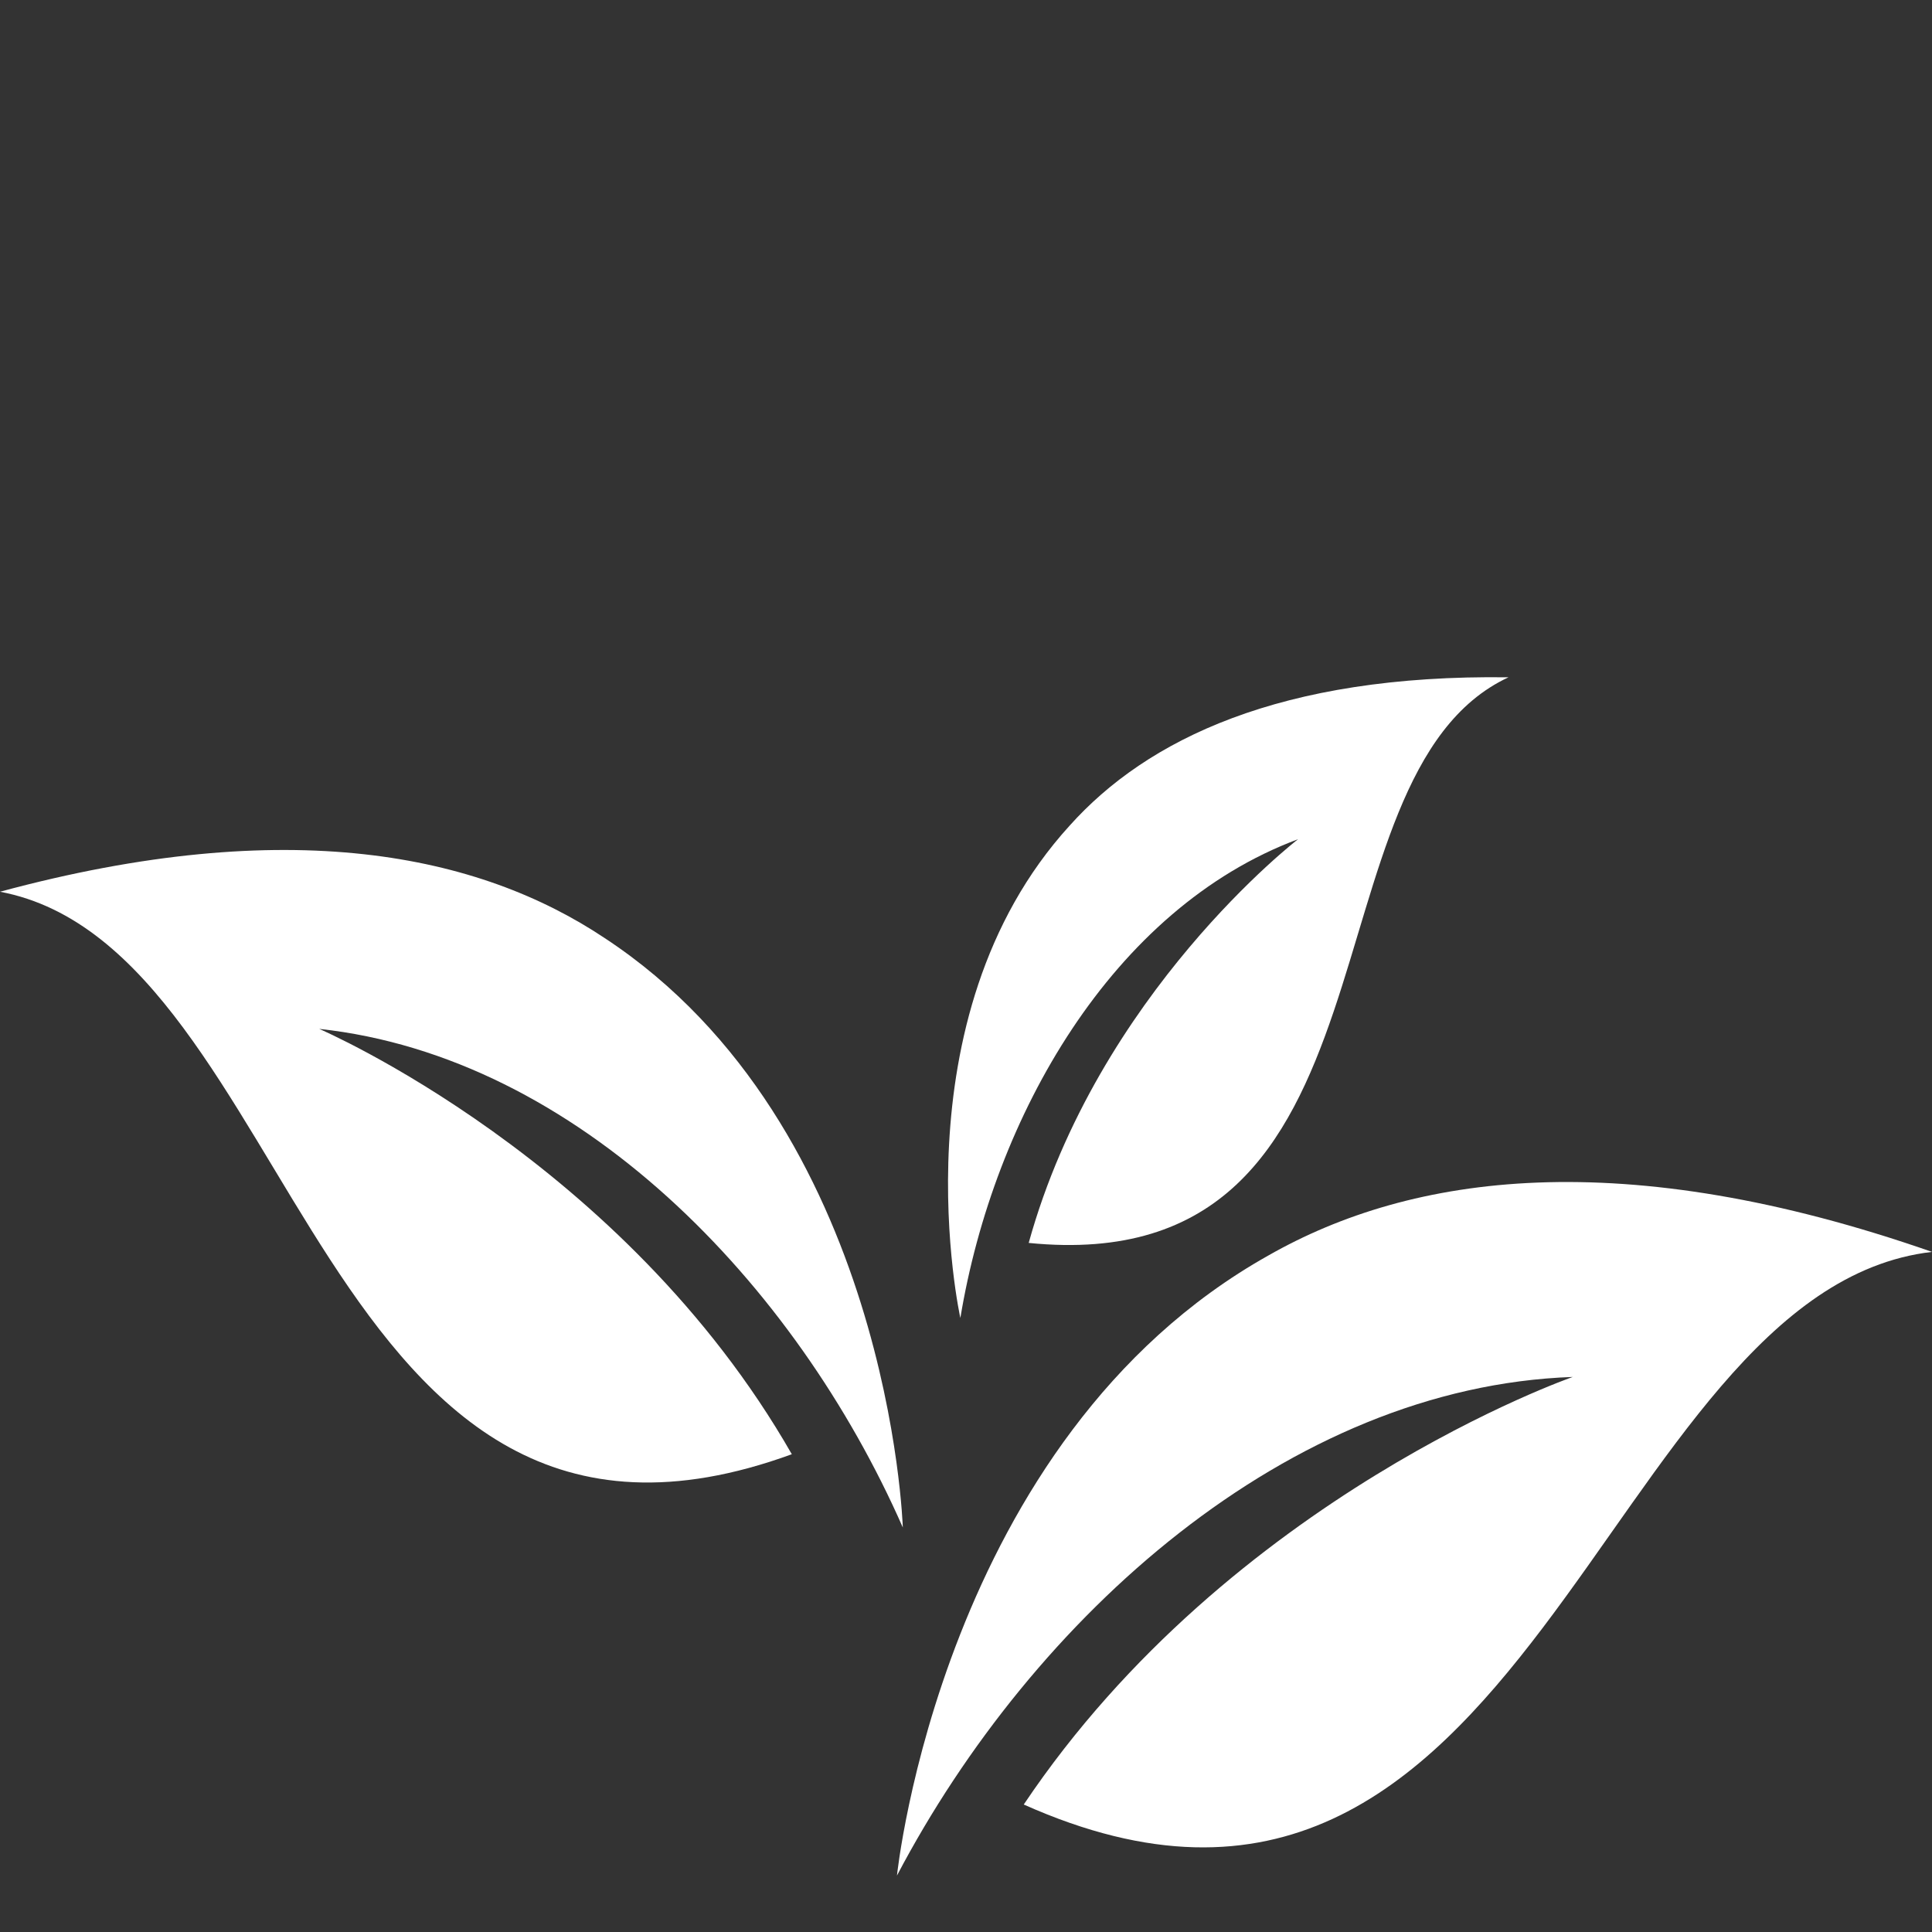
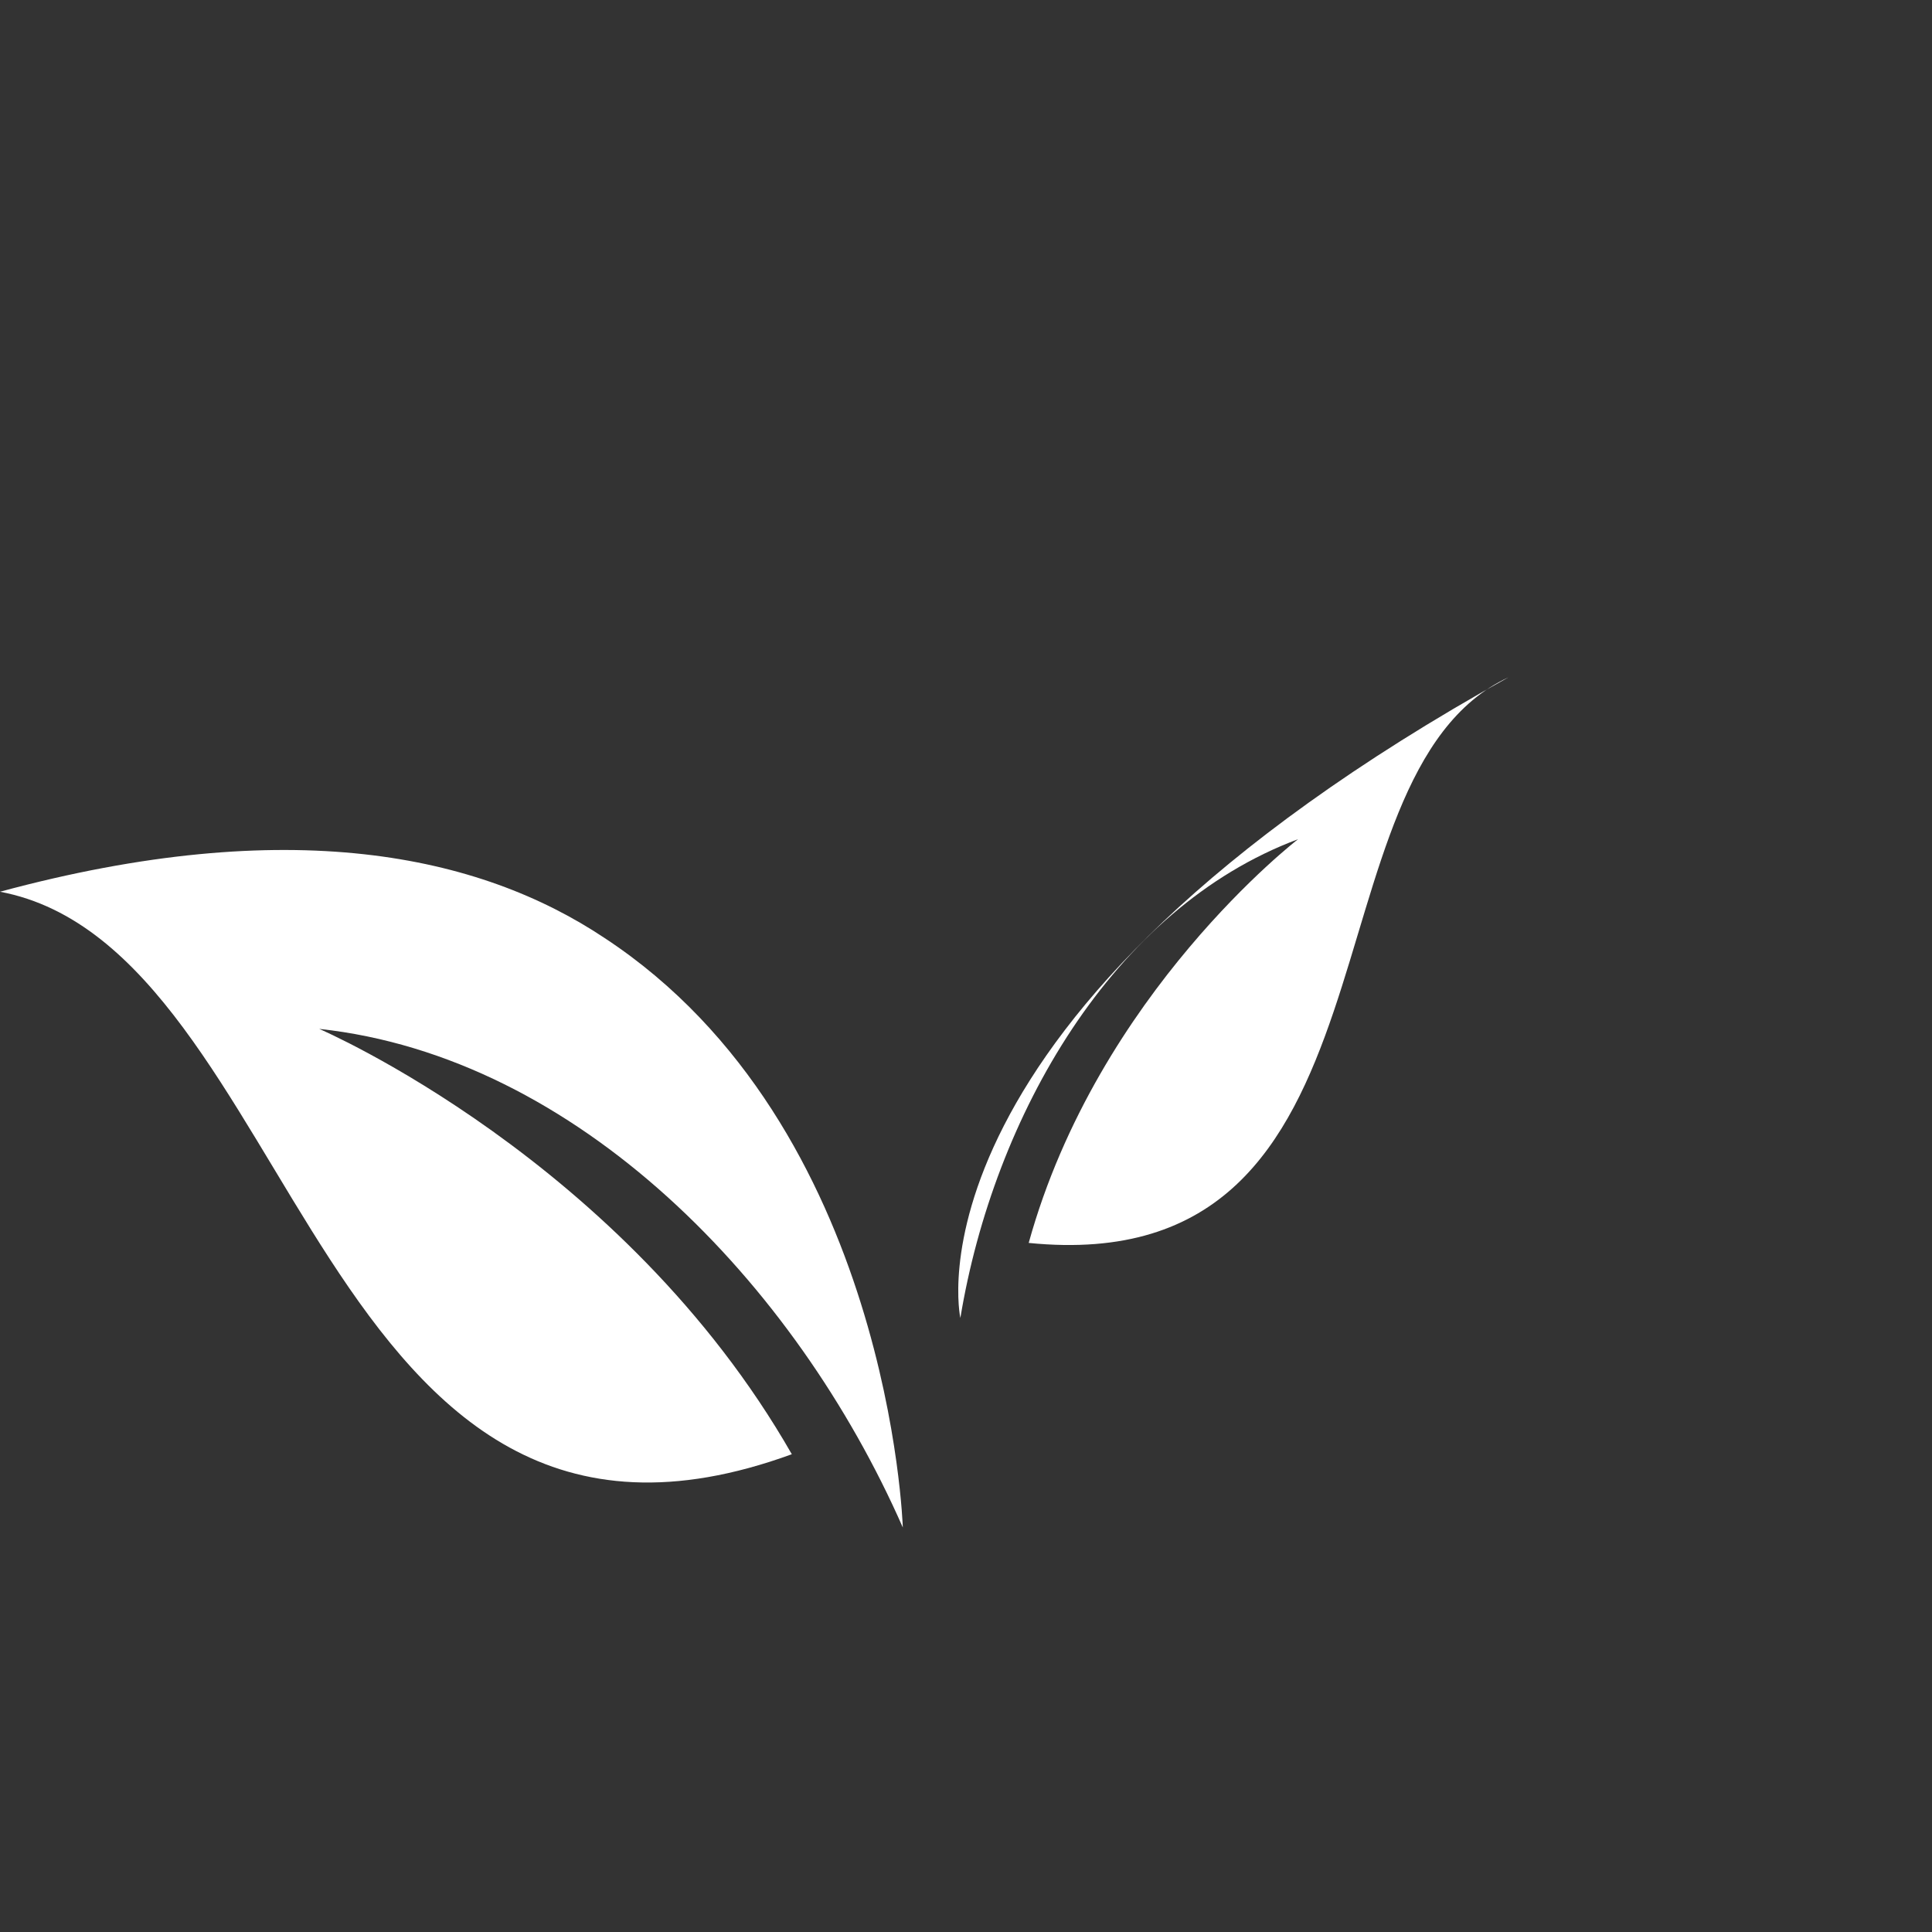
<svg xmlns="http://www.w3.org/2000/svg" width="100" zoomAndPan="magnify" viewBox="0 0 75 75" height="100" preserveAspectRatio="xMidYMid meet" version="1.0">
  <rect x="0" y="0" width="75" height="75" fill="#333333" stroke="none" />
  <defs>
    <clipPath id="9a55d8c4d6">
      <path d="M 36 26.156 L 59 26.156 L 59 52 L 36 52 Z M 36 26.156 " clip-rule="nonzero" />
    </clipPath>
  </defs>
-   <path fill="#ffffff" d="M 75 48.598 C 62.992 44.41 54.805 45.562 49.238 48.738 C 36.566 55.844 34.82 72.809 34.82 72.809 C 40.109 62.754 50.023 53.836 61.055 53.453 C 61.055 53.453 47.789 58.059 39.742 70.051 C 59.379 78.828 62.102 50.102 75 48.598 " fill-opacity="1" fill-rule="evenodd" />
  <path fill="#ffffff" d="M 0 34.617 C 11.223 31.582 18.605 33.168 23.477 36.418 C 34.559 43.711 35.047 59.297 35.047 59.297 C 30.875 49.805 22.41 41.023 12.391 39.941 C 12.391 39.941 24.191 45.004 30.738 56.453 C 12.27 63.191 11.641 36.816 0 34.617 " fill-opacity="1" fill-rule="evenodd" />
  <g clip-path="url(#9a55d8c4d6)">
-     <path fill="#ffffff" d="M 58.559 26.293 C 49.691 26.172 44.508 28.719 41.523 32.051 C 34.699 39.539 37.281 51.164 37.281 51.164 C 38.574 43.344 43.18 35.266 50.391 32.578 C 50.391 32.578 42.621 38.547 39.934 48.25 C 54.875 49.75 50.355 30.113 58.559 26.293 " fill-opacity="1" fill-rule="evenodd" />
+     <path fill="#ffffff" d="M 58.559 26.293 C 34.699 39.539 37.281 51.164 37.281 51.164 C 38.574 43.344 43.18 35.266 50.391 32.578 C 50.391 32.578 42.621 38.547 39.934 48.25 C 54.875 49.75 50.355 30.113 58.559 26.293 " fill-opacity="1" fill-rule="evenodd" />
  </g>
</svg>